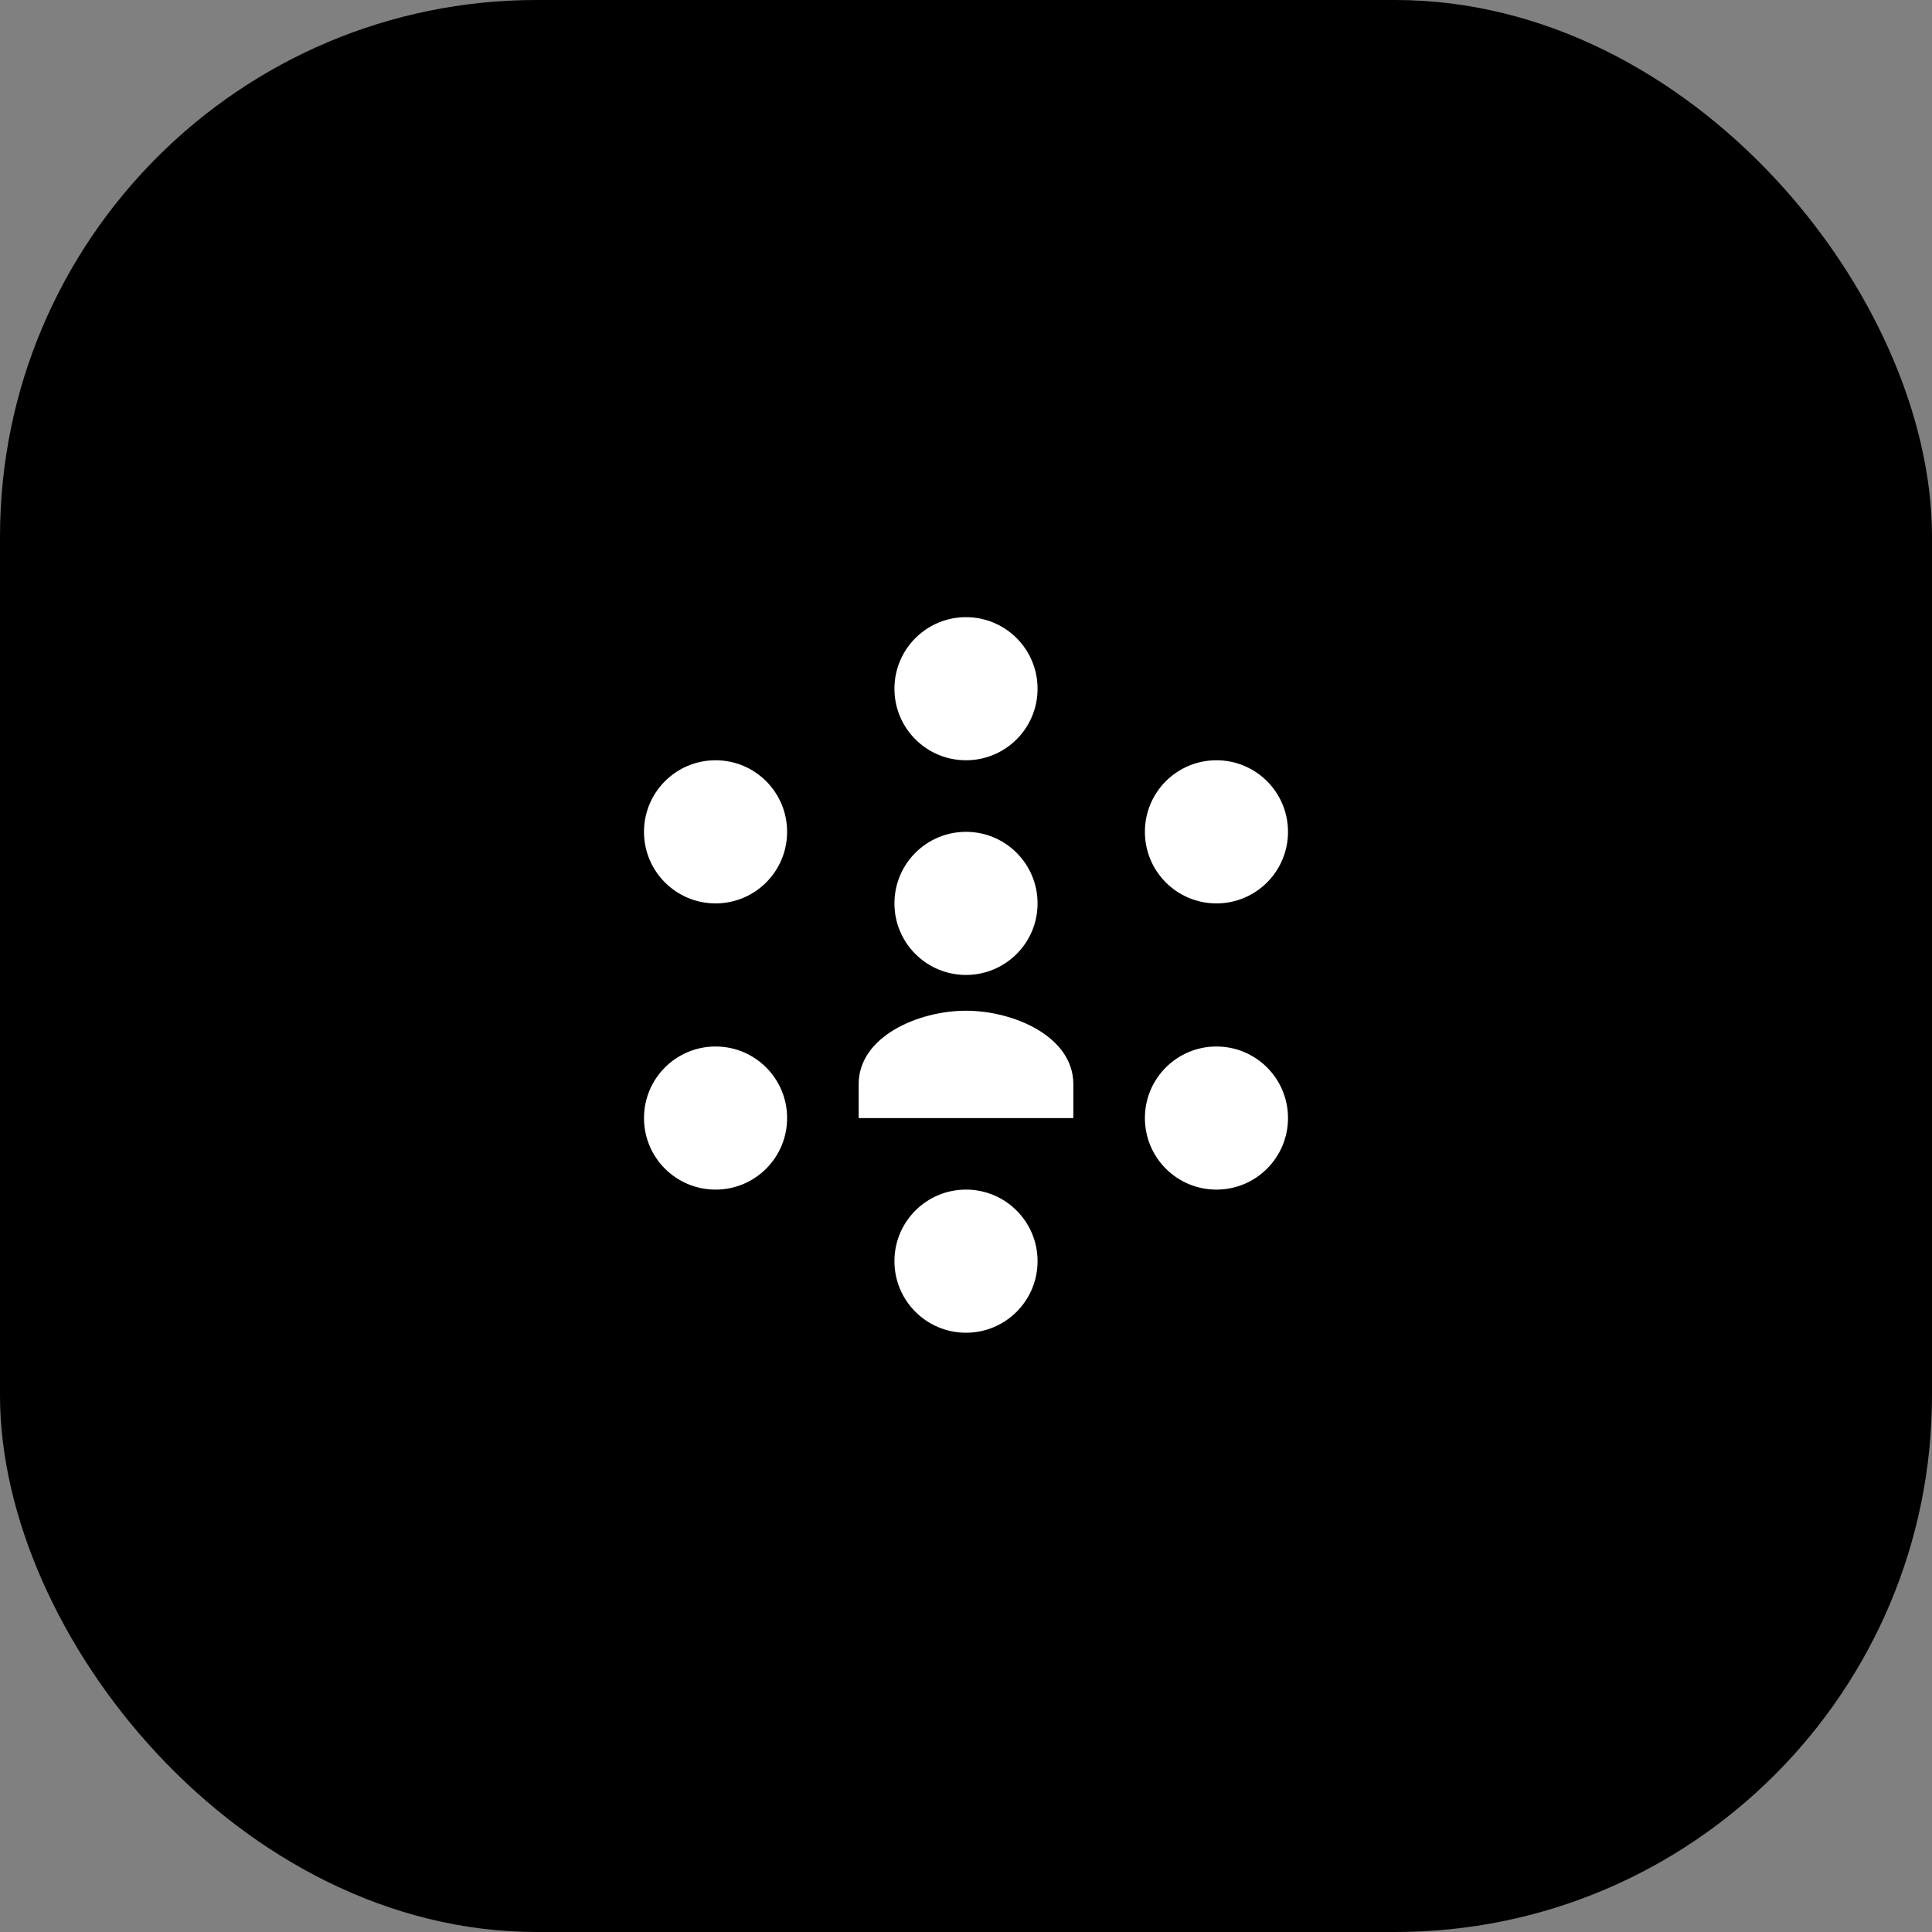
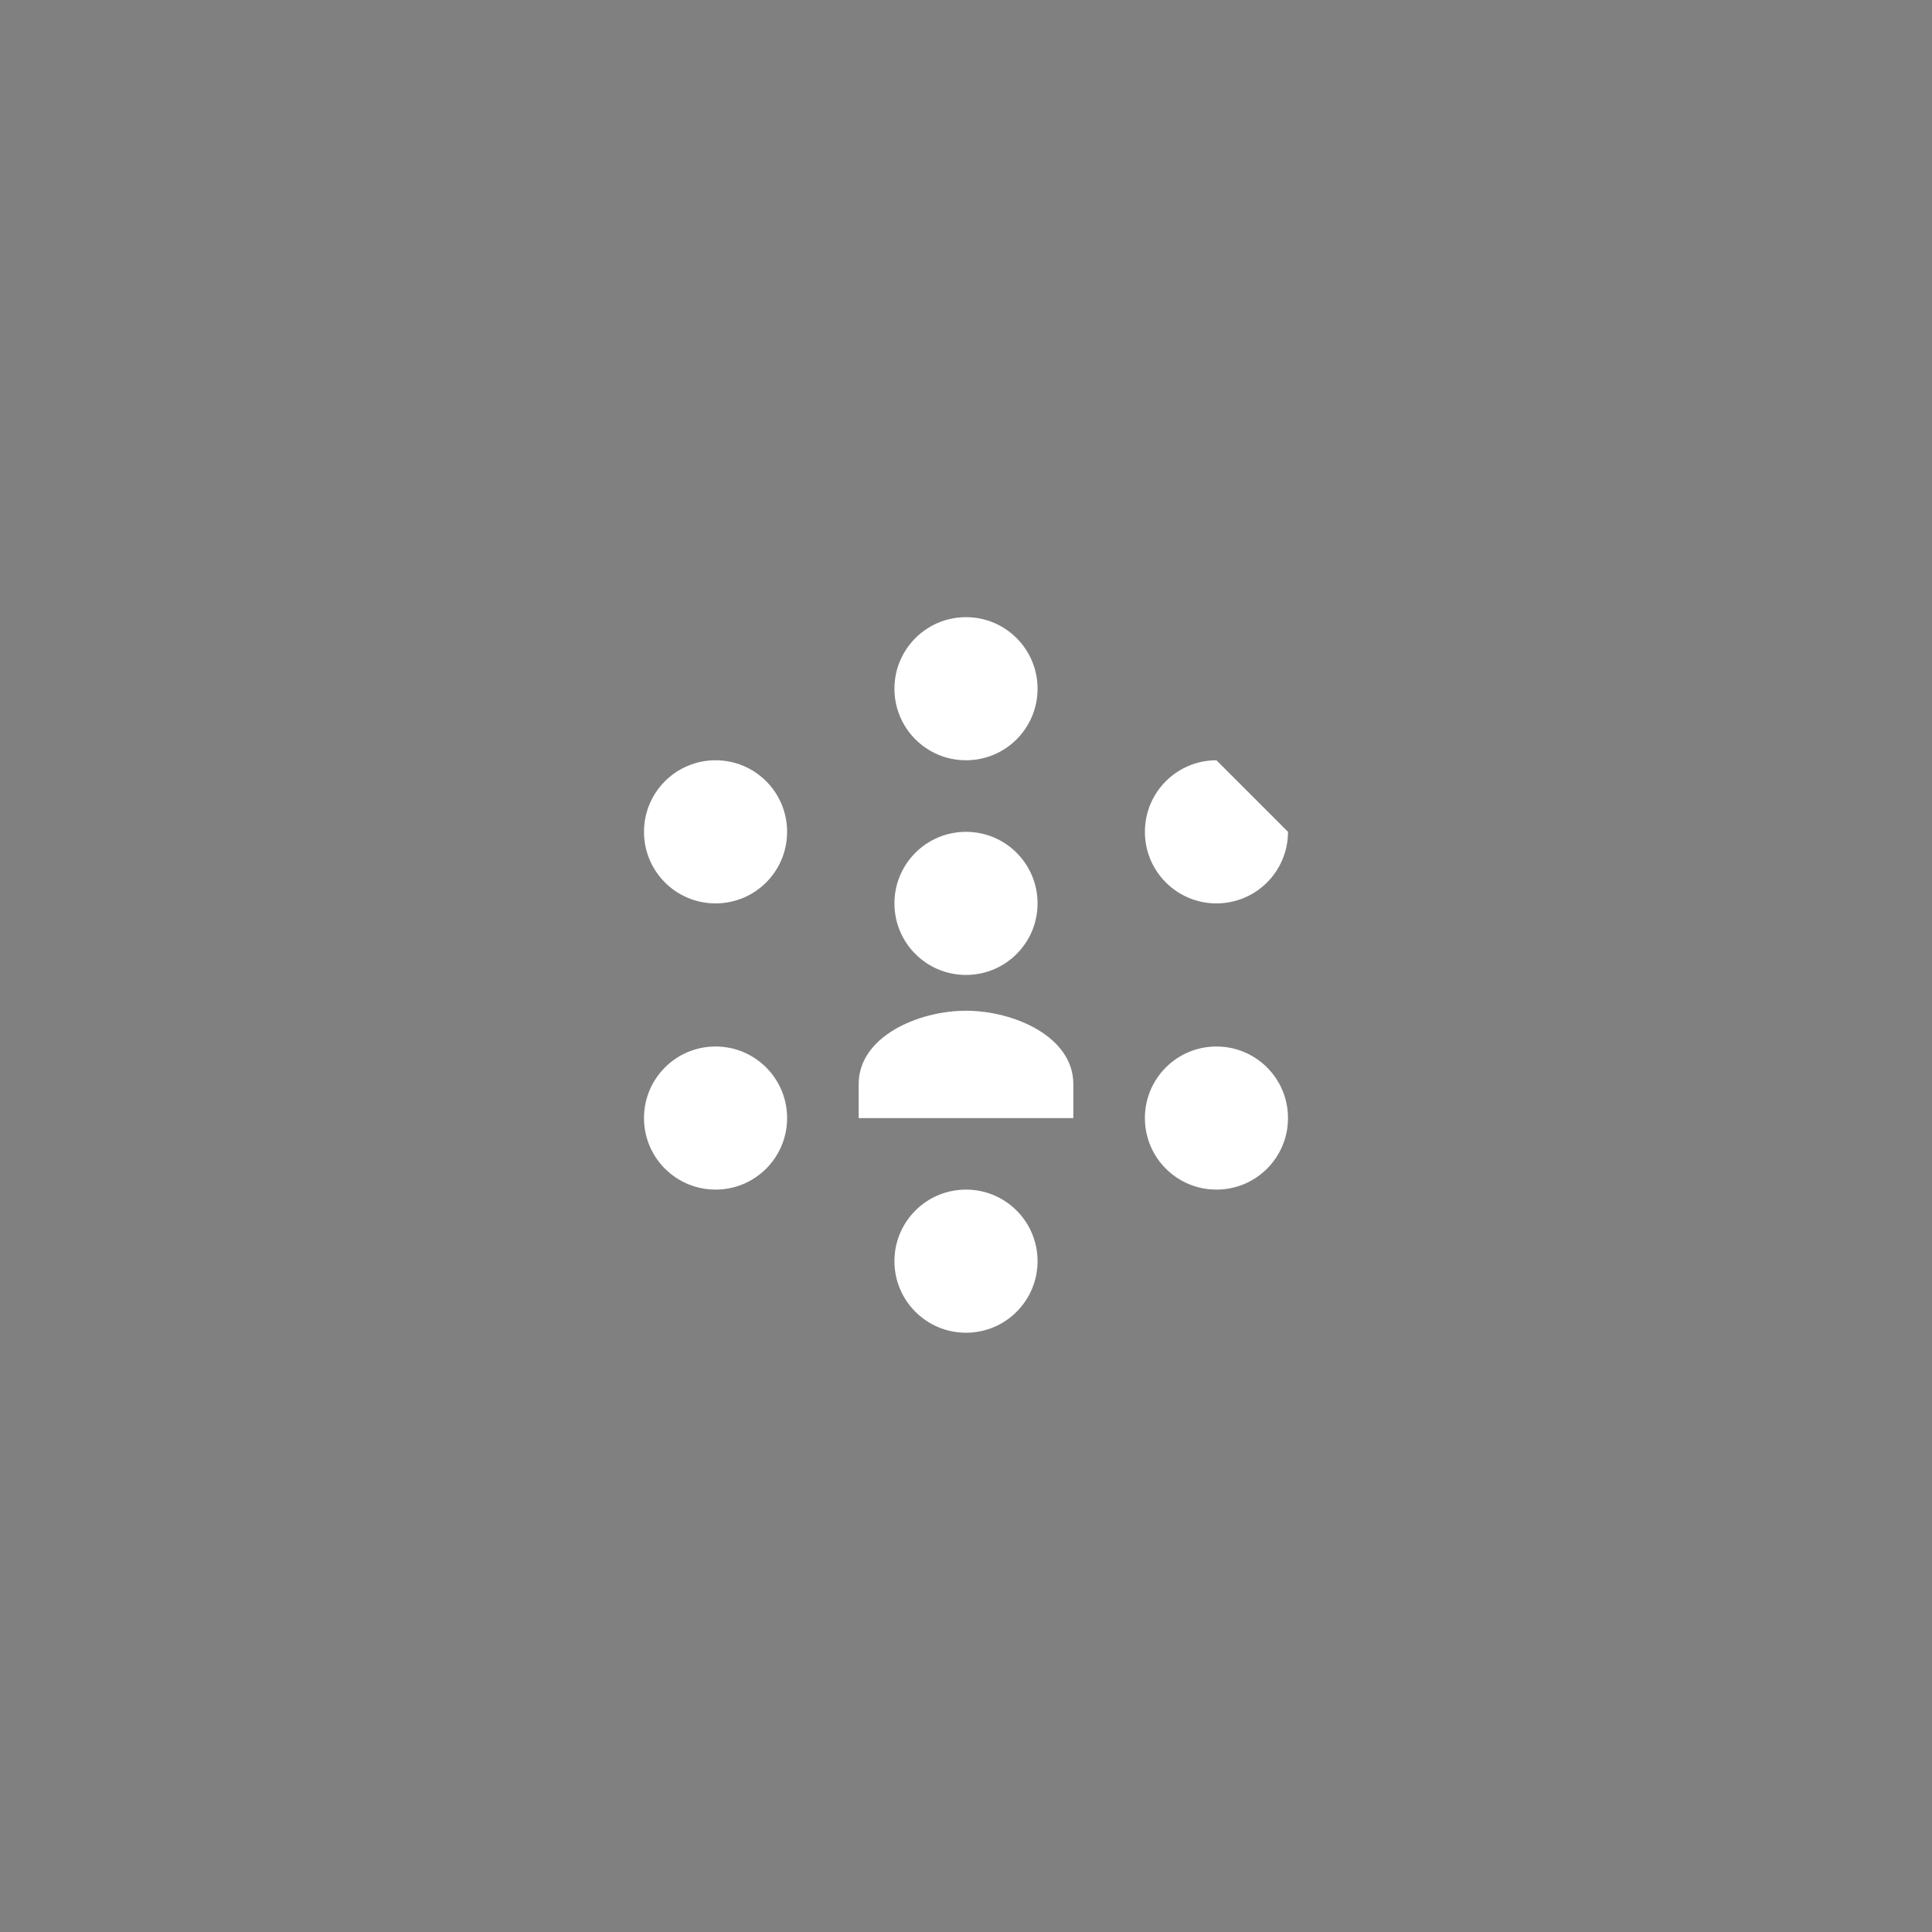
<svg xmlns="http://www.w3.org/2000/svg" width="72" height="72" viewBox="0 0 72 72" fill="none">
  <rect x="0" y="0" width="72" height="72" fill="#808080" stroke="none" />
  <g id="Group 1000004952">
-     <rect id="Small portrait 12" width="72" height="72" rx="20" fill="black" />
    <g id="surface8835">
-       <path id="Vector" d="M36 23C34.526 23 33.333 24.193 33.333 25.667C33.333 27.141 34.526 28.333 36 28.333C37.474 28.333 38.667 27.141 38.667 25.667C38.667 24.193 37.474 23 36 23ZM26.667 28.333C25.193 28.333 24 29.526 24 31C24 32.474 25.193 33.667 26.667 33.667C28.141 33.667 29.333 32.474 29.333 31C29.333 29.526 28.141 28.333 26.667 28.333ZM45.333 28.333C43.859 28.333 42.667 29.526 42.667 31C42.667 32.474 43.859 33.667 45.333 33.667C46.807 33.667 48 32.474 48 31C48 29.526 46.807 28.333 45.333 28.333ZM36 31C34.526 31 33.333 32.193 33.333 33.667C33.333 35.141 34.526 36.333 36 36.333C37.474 36.333 38.667 35.141 38.667 33.667C38.667 32.193 37.474 31 36 31ZM36 37.667C34.219 37.667 32 38.63 32 40.401V41.667H40V40.401C40 38.63 37.781 37.667 36 37.667ZM26.667 39C25.193 39 24 40.193 24 41.667C24 43.141 25.193 44.333 26.667 44.333C28.141 44.333 29.333 43.141 29.333 41.667C29.333 40.193 28.141 39 26.667 39ZM45.333 39C43.859 39 42.667 40.193 42.667 41.667C42.667 43.141 43.859 44.333 45.333 44.333C46.807 44.333 48 43.141 48 41.667C48 40.193 46.807 39 45.333 39ZM36 44.333C34.526 44.333 33.333 45.526 33.333 47C33.333 48.474 34.526 49.667 36 49.667C37.474 49.667 38.667 48.474 38.667 47C38.667 45.526 37.474 44.333 36 44.333Z" fill="white" />
+       <path id="Vector" d="M36 23C34.526 23 33.333 24.193 33.333 25.667C33.333 27.141 34.526 28.333 36 28.333C37.474 28.333 38.667 27.141 38.667 25.667C38.667 24.193 37.474 23 36 23ZM26.667 28.333C25.193 28.333 24 29.526 24 31C24 32.474 25.193 33.667 26.667 33.667C28.141 33.667 29.333 32.474 29.333 31C29.333 29.526 28.141 28.333 26.667 28.333ZM45.333 28.333C43.859 28.333 42.667 29.526 42.667 31C42.667 32.474 43.859 33.667 45.333 33.667C46.807 33.667 48 32.474 48 31ZM36 31C34.526 31 33.333 32.193 33.333 33.667C33.333 35.141 34.526 36.333 36 36.333C37.474 36.333 38.667 35.141 38.667 33.667C38.667 32.193 37.474 31 36 31ZM36 37.667C34.219 37.667 32 38.63 32 40.401V41.667H40V40.401C40 38.63 37.781 37.667 36 37.667ZM26.667 39C25.193 39 24 40.193 24 41.667C24 43.141 25.193 44.333 26.667 44.333C28.141 44.333 29.333 43.141 29.333 41.667C29.333 40.193 28.141 39 26.667 39ZM45.333 39C43.859 39 42.667 40.193 42.667 41.667C42.667 43.141 43.859 44.333 45.333 44.333C46.807 44.333 48 43.141 48 41.667C48 40.193 46.807 39 45.333 39ZM36 44.333C34.526 44.333 33.333 45.526 33.333 47C33.333 48.474 34.526 49.667 36 49.667C37.474 49.667 38.667 48.474 38.667 47C38.667 45.526 37.474 44.333 36 44.333Z" fill="white" />
    </g>
  </g>
</svg>